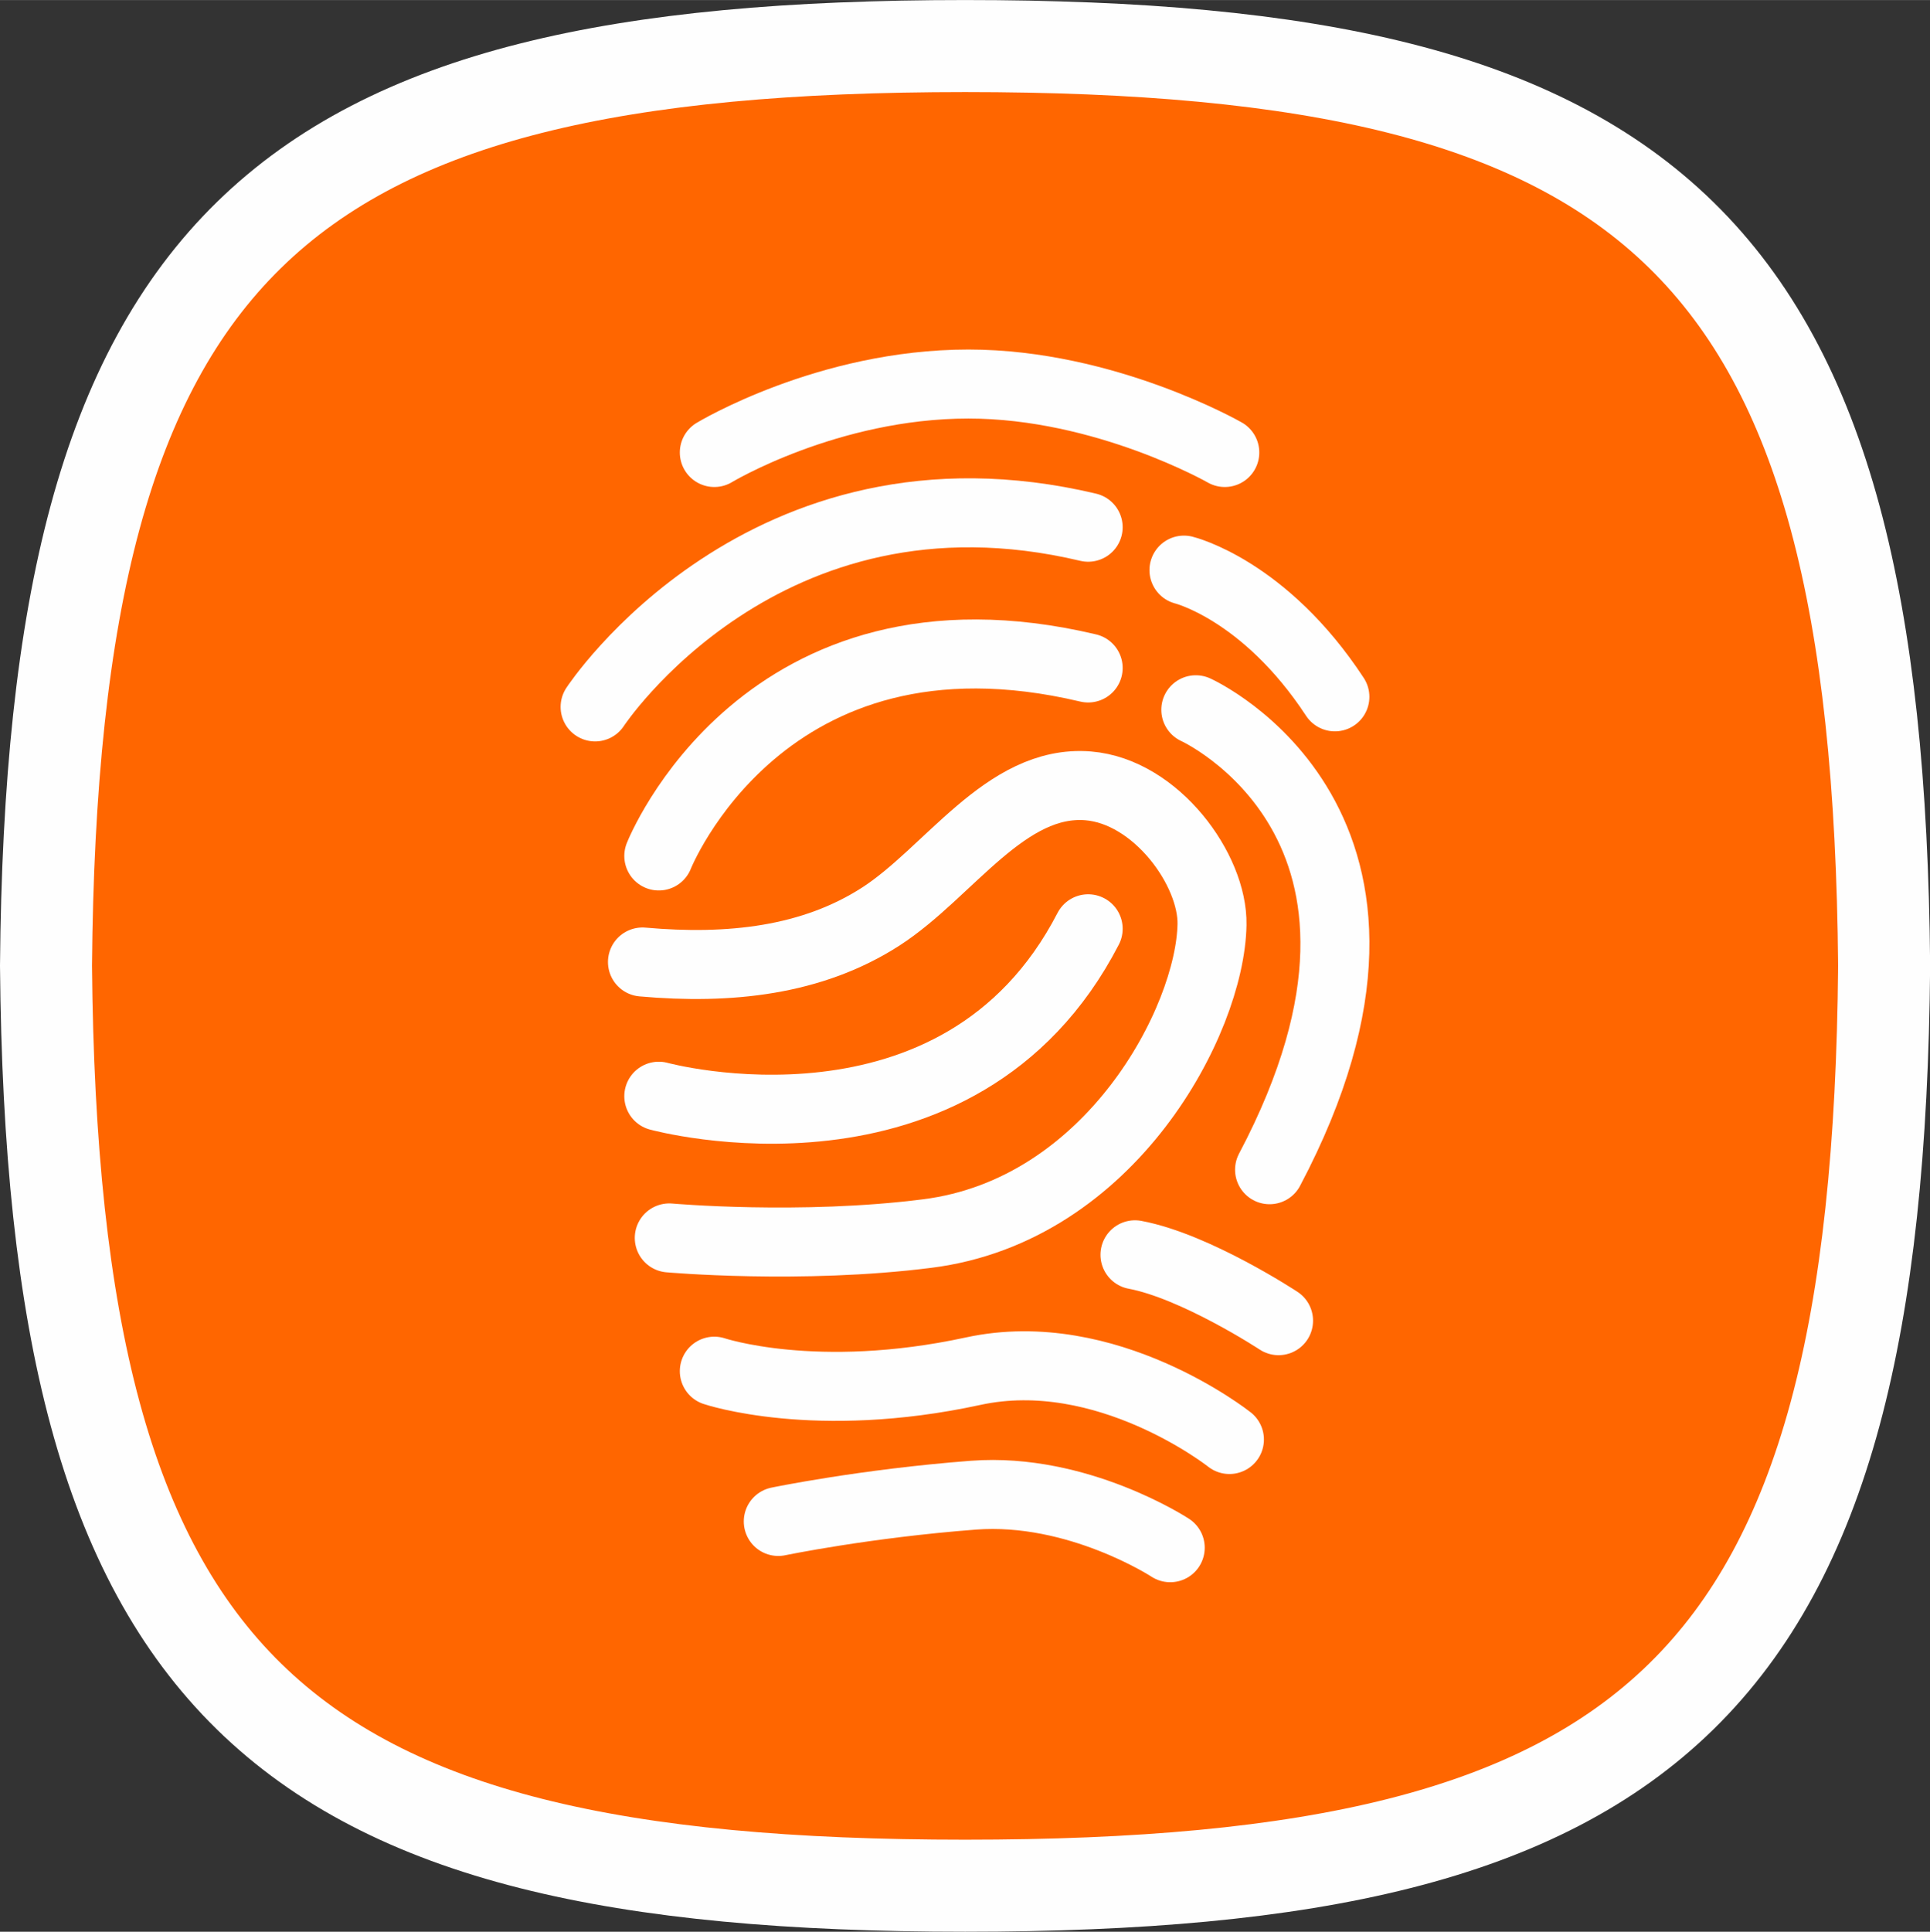
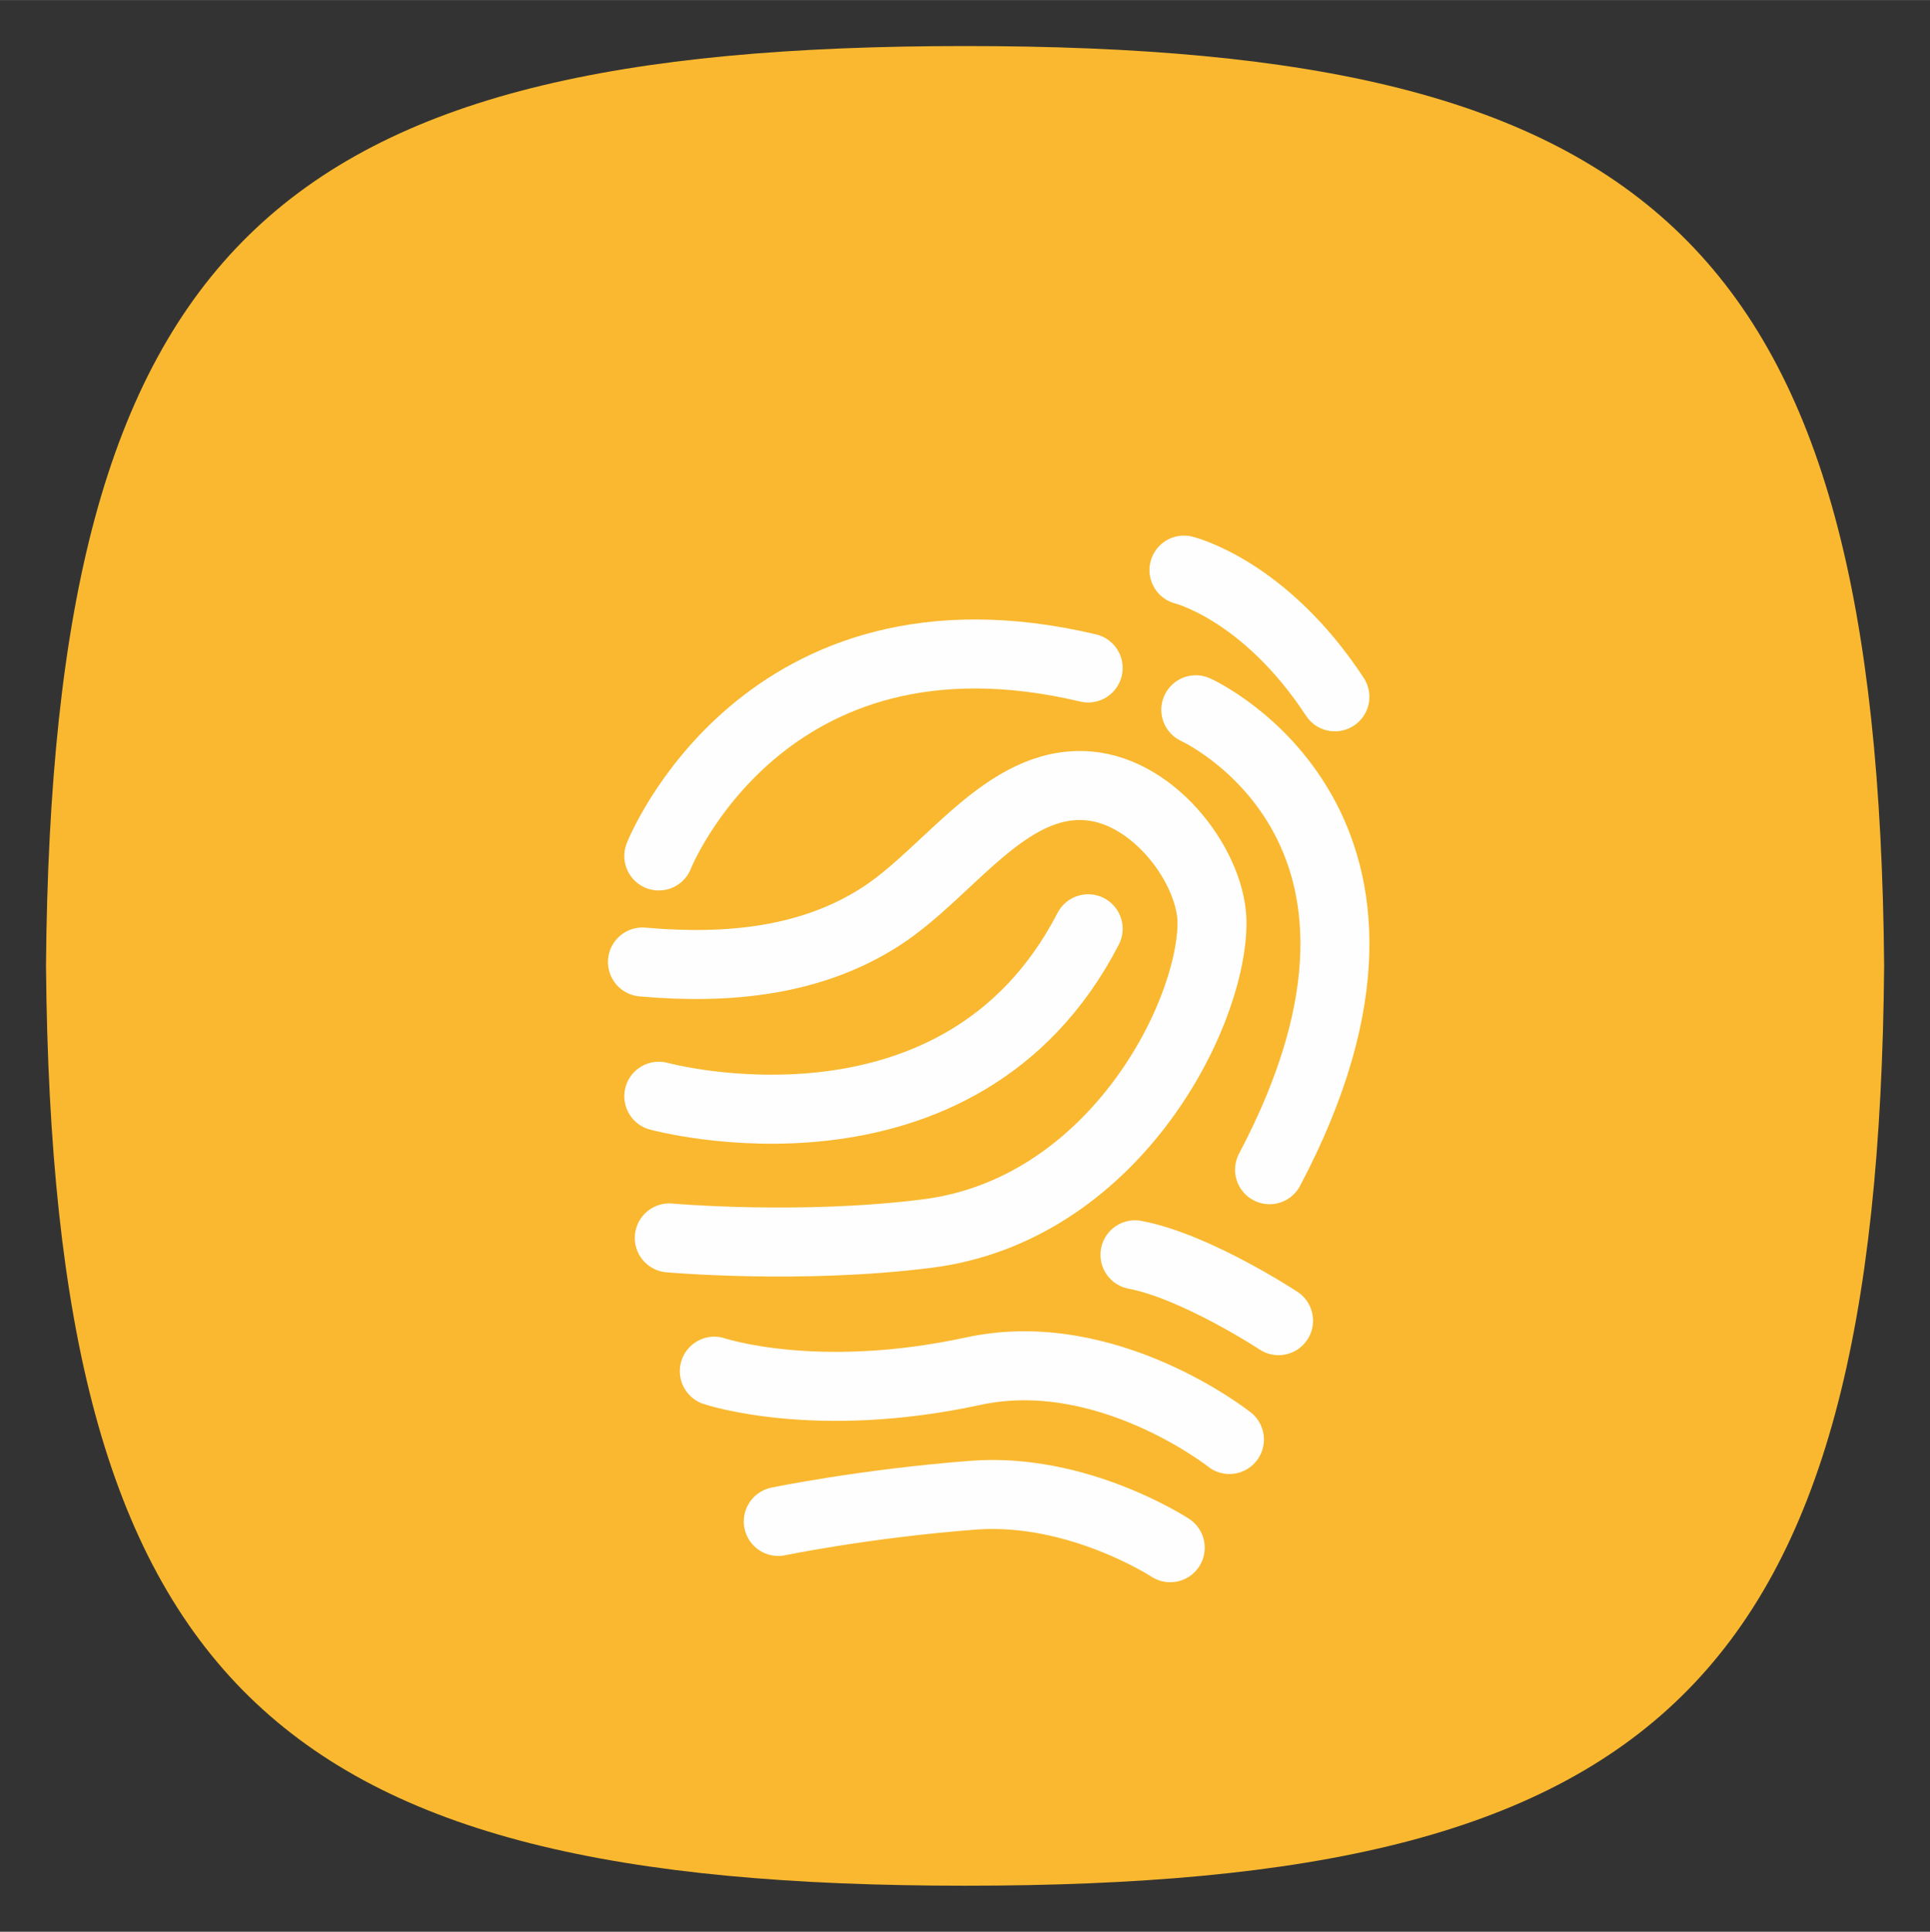
<svg xmlns="http://www.w3.org/2000/svg" xml:space="preserve" width="14.807mm" height="14.817mm" style="shape-rendering:geometricPrecision; text-rendering:geometricPrecision; image-rendering:optimizeQuality; fill-rule:evenodd; clip-rule:evenodd" viewBox="0 0 141.82 141.91">
  <rect x="0" y="0" width="141.82" height="141.91" fill="#333333" stroke="none" />
  <defs>
    <style type="text/css">
   
    .str0 {stroke:#FEFEFE;stroke-width:6.76;stroke-miterlimit:10}
    .str1 {stroke:#FEFEFE;stroke-width:5.07;stroke-linecap:round;stroke-linejoin:round;stroke-miterlimit:10}
    .fil2 {fill:none;fill-rule:nonzero}
    .fil0 {fill:#F9B82F;fill-rule:nonzero}
    .fil1 {fill:#FF6600;fill-rule:nonzero}
   
  </style>
  </defs>
  <g id="Camada_x0020_1">
    <path class="fil0" d="M70.92 3.38c-50.76,0 -67.09,14.53 -67.54,67.57 0.47,53.02 16.78,67.58 67.54,67.58 50.78,0 67.07,-14.57 67.53,-67.58 -0.46,-53.04 -16.75,-67.57 -67.53,-67.57z" />
-     <path class="fil1 str0" d="M70.92 3.38c-50.76,0 -67.09,14.53 -67.54,67.57 0.47,53.02 16.78,67.58 67.54,67.58 50.78,0 67.07,-14.57 67.53,-67.58 -0.46,-53.04 -16.75,-67.57 -67.53,-67.57z" />
-     <path class="fil2 str1" d="M52.49 33.24c0,0 8.32,-5.03 18.67,-5.03 10.05,0 18.84,5.03 18.84,5.03" />
    <path class="fil2 str1" d="M52.49 100.73c0,0 7.44,2.51 19.02,0 9.81,-2.13 18.83,5.02 18.83,5.02" />
    <path class="fil2 str1" d="M57.19 111.77c0,0 6.35,-1.32 14.34,-1.93 7.69,-0.58 14.46,3.86 14.46,3.86" />
    <path class="fil2 str1" d="M48.41 62.88c0,0 7.69,-19.46 31.55,-13.81" />
-     <path class="fil2 str1" d="M43.73 51.93c0,0 12.37,-18.86 36.23,-13.2" />
    <path class="fil2 str1" d="M87.87 52.14c0,0 18.79,8.48 5.42,33.79" />
    <path class="fil2 str1" d="M47.21 70.67c6.4,0.57 12.46,-0.09 17.5,-3.33 5.03,-3.24 9.18,-10.1 15.25,-9.61 5,0.41 9.18,6.17 9.1,10.2 -0.13,7.02 -7.43,20.99 -20.93,22.69 -9.27,1.18 -18.95,0.32 -18.95,0.32" />
    <path class="fil2 str1" d="M48.41 80.53c0,0 22.07,6.05 31.55,-12.3" />
    <path class="fil2 str1" d="M93.95 97.02c0,0 -6.08,-4 -10.55,-4.84" />
    <path class="fil2 str1" d="M87 41.88c0,0 5.93,1.44 11.09,9.31" />
  </g>
</svg>